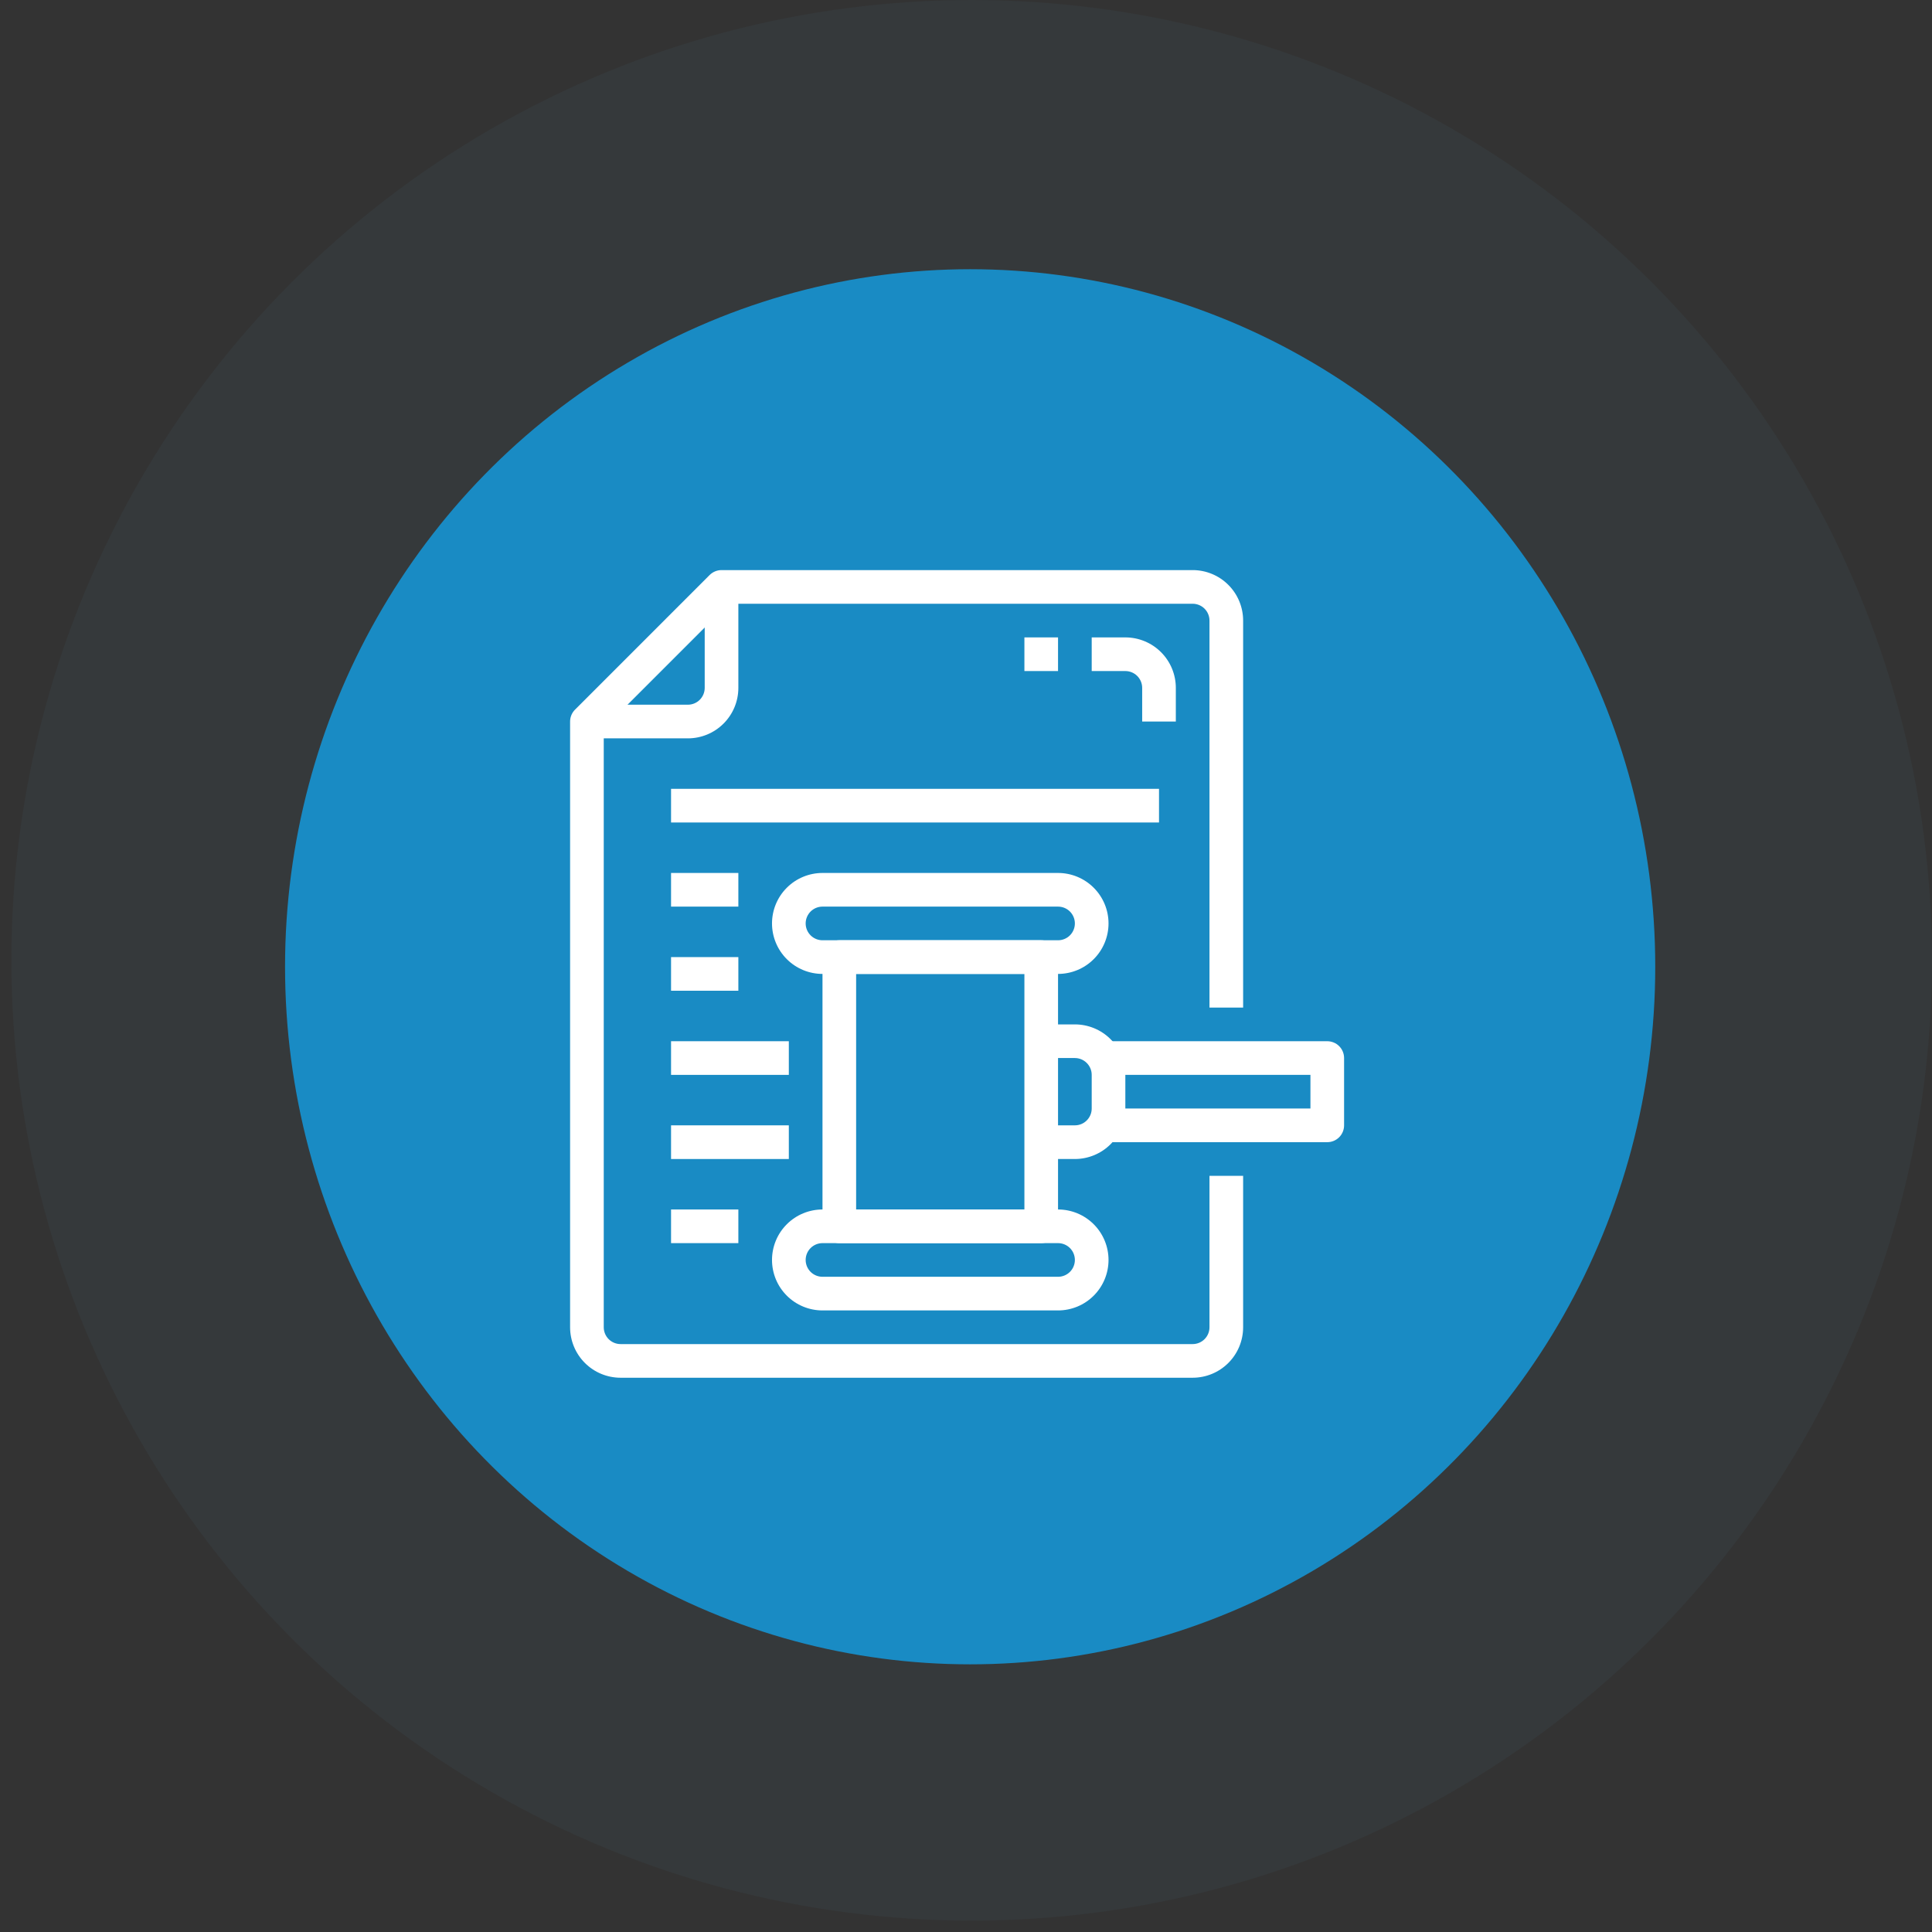
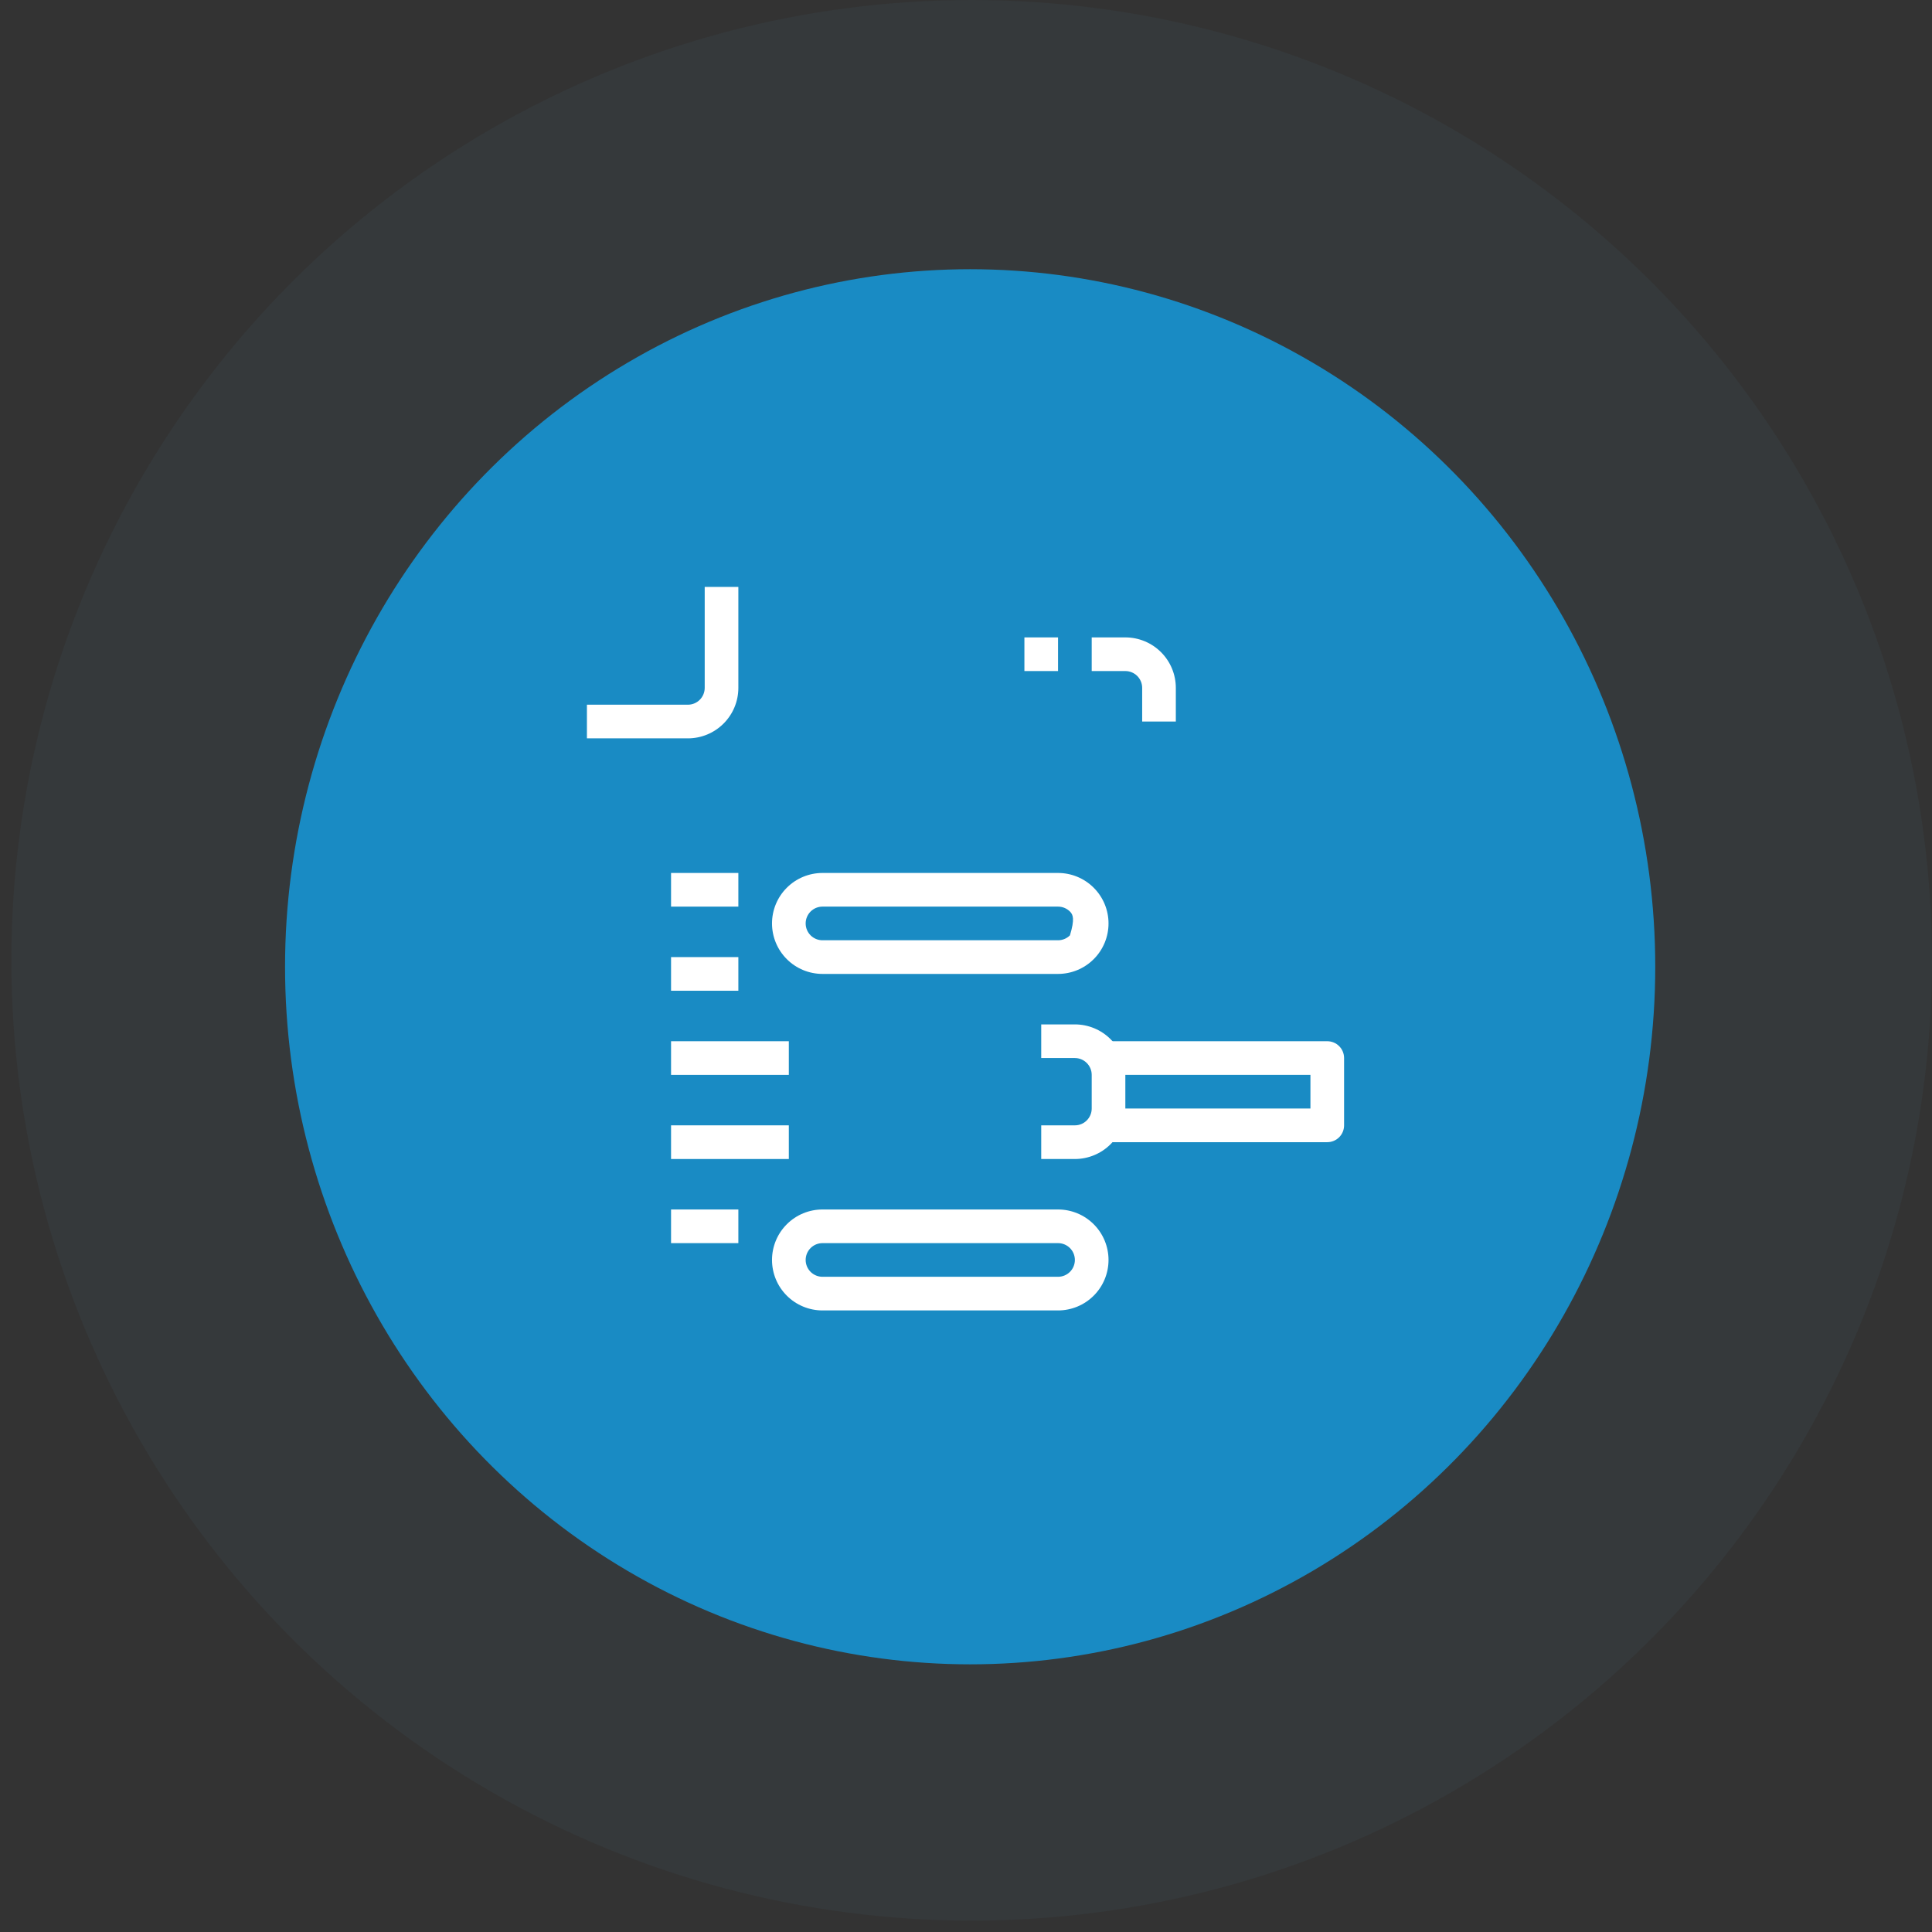
<svg xmlns="http://www.w3.org/2000/svg" width="122" height="122" viewBox="0 0 122 122" fill="none">
  <rect x="0" y="0" width="122" height="122" fill="#333333" stroke="none" />
  <circle opacity="0.05" cx="61.359" cy="60.641" r="60.641" fill="#57A8D3" />
  <ellipse cx="61.262" cy="61.049" rx="43.262" ry="44.049" fill="#198BC4" />
-   <path d="M75.312 87H39.188C38.342 87 37.531 86.664 36.934 86.066C36.336 85.469 36 84.658 36 83.812V45.562C36 45.281 36.112 45.011 36.311 44.811L44.811 36.311C45.011 36.112 45.281 36 45.562 36H75.312C76.158 36 76.969 36.336 77.566 36.934C78.164 37.531 78.5 38.342 78.5 39.188V63.625H76.375V39.188C76.375 38.906 76.263 38.636 76.064 38.436C75.865 38.237 75.594 38.125 75.312 38.125H46.002L38.125 46.002V83.812C38.125 84.094 38.237 84.365 38.436 84.564C38.636 84.763 38.906 84.875 39.188 84.875H75.312C75.594 84.875 75.865 84.763 76.064 84.564C76.263 84.365 76.375 84.094 76.375 83.812V74.25H78.5V83.812C78.5 84.658 78.164 85.469 77.566 86.066C76.969 86.664 76.158 87 75.312 87Z" fill="white" />
  <path d="M43.438 46.625H37.062V44.5H43.438C43.719 44.5 43.99 44.388 44.189 44.189C44.388 43.989 44.5 43.719 44.5 43.438V37.062H46.625V43.438C46.625 44.283 46.289 45.094 45.691 45.691C45.094 46.289 44.283 46.625 43.438 46.625Z" fill="white" />
  <path d="M74.25 45.562H72.125V43.438C72.125 43.156 72.013 42.886 71.814 42.686C71.615 42.487 71.344 42.375 71.062 42.375H68.938V40.25H71.062C71.908 40.25 72.719 40.586 73.316 41.184C73.914 41.781 74.25 42.592 74.25 43.438V45.562Z" fill="white" />
  <path d="M66.812 40.25H64.688V42.375H66.812V40.25Z" fill="white" />
  <path d="M66.812 82.75H51.938C51.092 82.75 50.281 82.414 49.684 81.816C49.086 81.219 48.75 80.408 48.75 79.562C48.75 78.717 49.086 77.906 49.684 77.309C50.281 76.711 51.092 76.375 51.938 76.375H66.812C67.658 76.375 68.469 76.711 69.066 77.309C69.664 77.906 70 78.717 70 79.562C70 80.408 69.664 81.219 69.066 81.816C68.469 82.414 67.658 82.75 66.812 82.75ZM51.938 78.5C51.656 78.5 51.386 78.612 51.186 78.811C50.987 79.01 50.875 79.281 50.875 79.562C50.875 79.844 50.987 80.115 51.186 80.314C51.386 80.513 51.656 80.625 51.938 80.625H66.812C67.094 80.625 67.365 80.513 67.564 80.314C67.763 80.115 67.875 79.844 67.875 79.562C67.875 79.281 67.763 79.01 67.564 78.811C67.365 78.612 67.094 78.5 66.812 78.5H51.938Z" fill="white" />
-   <path d="M66.812 61.5H51.938C51.092 61.5 50.281 61.164 49.684 60.566C49.086 59.969 48.75 59.158 48.75 58.312C48.75 57.467 49.086 56.656 49.684 56.059C50.281 55.461 51.092 55.125 51.938 55.125H66.812C67.658 55.125 68.469 55.461 69.066 56.059C69.664 56.656 70 57.467 70 58.312C70 59.158 69.664 59.969 69.066 60.566C68.469 61.164 67.658 61.5 66.812 61.5ZM51.938 57.25C51.656 57.25 51.386 57.362 51.186 57.561C50.987 57.761 50.875 58.031 50.875 58.312C50.875 58.594 50.987 58.864 51.186 59.064C51.386 59.263 51.656 59.375 51.938 59.375H66.812C67.094 59.375 67.365 59.263 67.564 59.064C67.763 58.864 67.875 58.594 67.875 58.312C67.875 58.031 67.763 57.761 67.564 57.561C67.365 57.362 67.094 57.25 66.812 57.25H51.938Z" fill="white" />
-   <path d="M65.75 78.5H53C52.718 78.5 52.448 78.388 52.249 78.189C52.05 77.99 51.938 77.719 51.938 77.438V60.438C51.938 60.156 52.05 59.886 52.249 59.686C52.448 59.487 52.718 59.375 53 59.375H65.75C66.032 59.375 66.302 59.487 66.501 59.686C66.701 59.886 66.812 60.156 66.812 60.438V77.438C66.812 77.719 66.701 77.99 66.501 78.189C66.302 78.388 66.032 78.5 65.75 78.5ZM54.062 76.375H64.688V61.5H54.062V76.375Z" fill="white" />
+   <path d="M66.812 61.5H51.938C51.092 61.5 50.281 61.164 49.684 60.566C49.086 59.969 48.75 59.158 48.75 58.312C48.75 57.467 49.086 56.656 49.684 56.059C50.281 55.461 51.092 55.125 51.938 55.125H66.812C67.658 55.125 68.469 55.461 69.066 56.059C69.664 56.656 70 57.467 70 58.312C70 59.158 69.664 59.969 69.066 60.566C68.469 61.164 67.658 61.5 66.812 61.5ZM51.938 57.25C51.656 57.25 51.386 57.362 51.186 57.561C50.987 57.761 50.875 58.031 50.875 58.312C50.875 58.594 50.987 58.864 51.186 59.064C51.386 59.263 51.656 59.375 51.938 59.375H66.812C67.094 59.375 67.365 59.263 67.564 59.064C67.875 58.031 67.763 57.761 67.564 57.561C67.365 57.362 67.094 57.25 66.812 57.25H51.938Z" fill="white" />
  <path d="M67.875 73.188H65.75V71.062H67.875C68.157 71.062 68.427 70.951 68.626 70.751C68.826 70.552 68.938 70.282 68.938 70V67.875C68.938 67.593 68.826 67.323 68.626 67.124C68.427 66.924 68.157 66.812 67.875 66.812H65.75V64.688H67.875C68.72 64.688 69.531 65.023 70.129 65.621C70.727 66.219 71.062 67.03 71.062 67.875V70C71.062 70.845 70.727 71.656 70.129 72.254C69.531 72.852 68.72 73.188 67.875 73.188Z" fill="white" />
  <path d="M83.812 72.125H70V70H82.75V67.875H70V65.75H83.812C84.094 65.75 84.365 65.862 84.564 66.061C84.763 66.26 84.875 66.531 84.875 66.812V71.062C84.875 71.344 84.763 71.615 84.564 71.814C84.365 72.013 84.094 72.125 83.812 72.125Z" fill="white" />
-   <path d="M73.188 49.812H42.375V51.938H73.188V49.812Z" fill="white" />
  <path d="M46.625 55.125H42.375V57.25H46.625V55.125Z" fill="white" />
  <path d="M46.625 60.438H42.375V62.562H46.625V60.438Z" fill="white" />
  <path d="M49.812 65.75H42.375V67.875H49.812V65.75Z" fill="white" />
  <path d="M49.812 71.062H42.375V73.188H49.812V71.062Z" fill="white" />
  <path d="M46.625 76.375H42.375V78.5H46.625V76.375Z" fill="white" />
</svg>